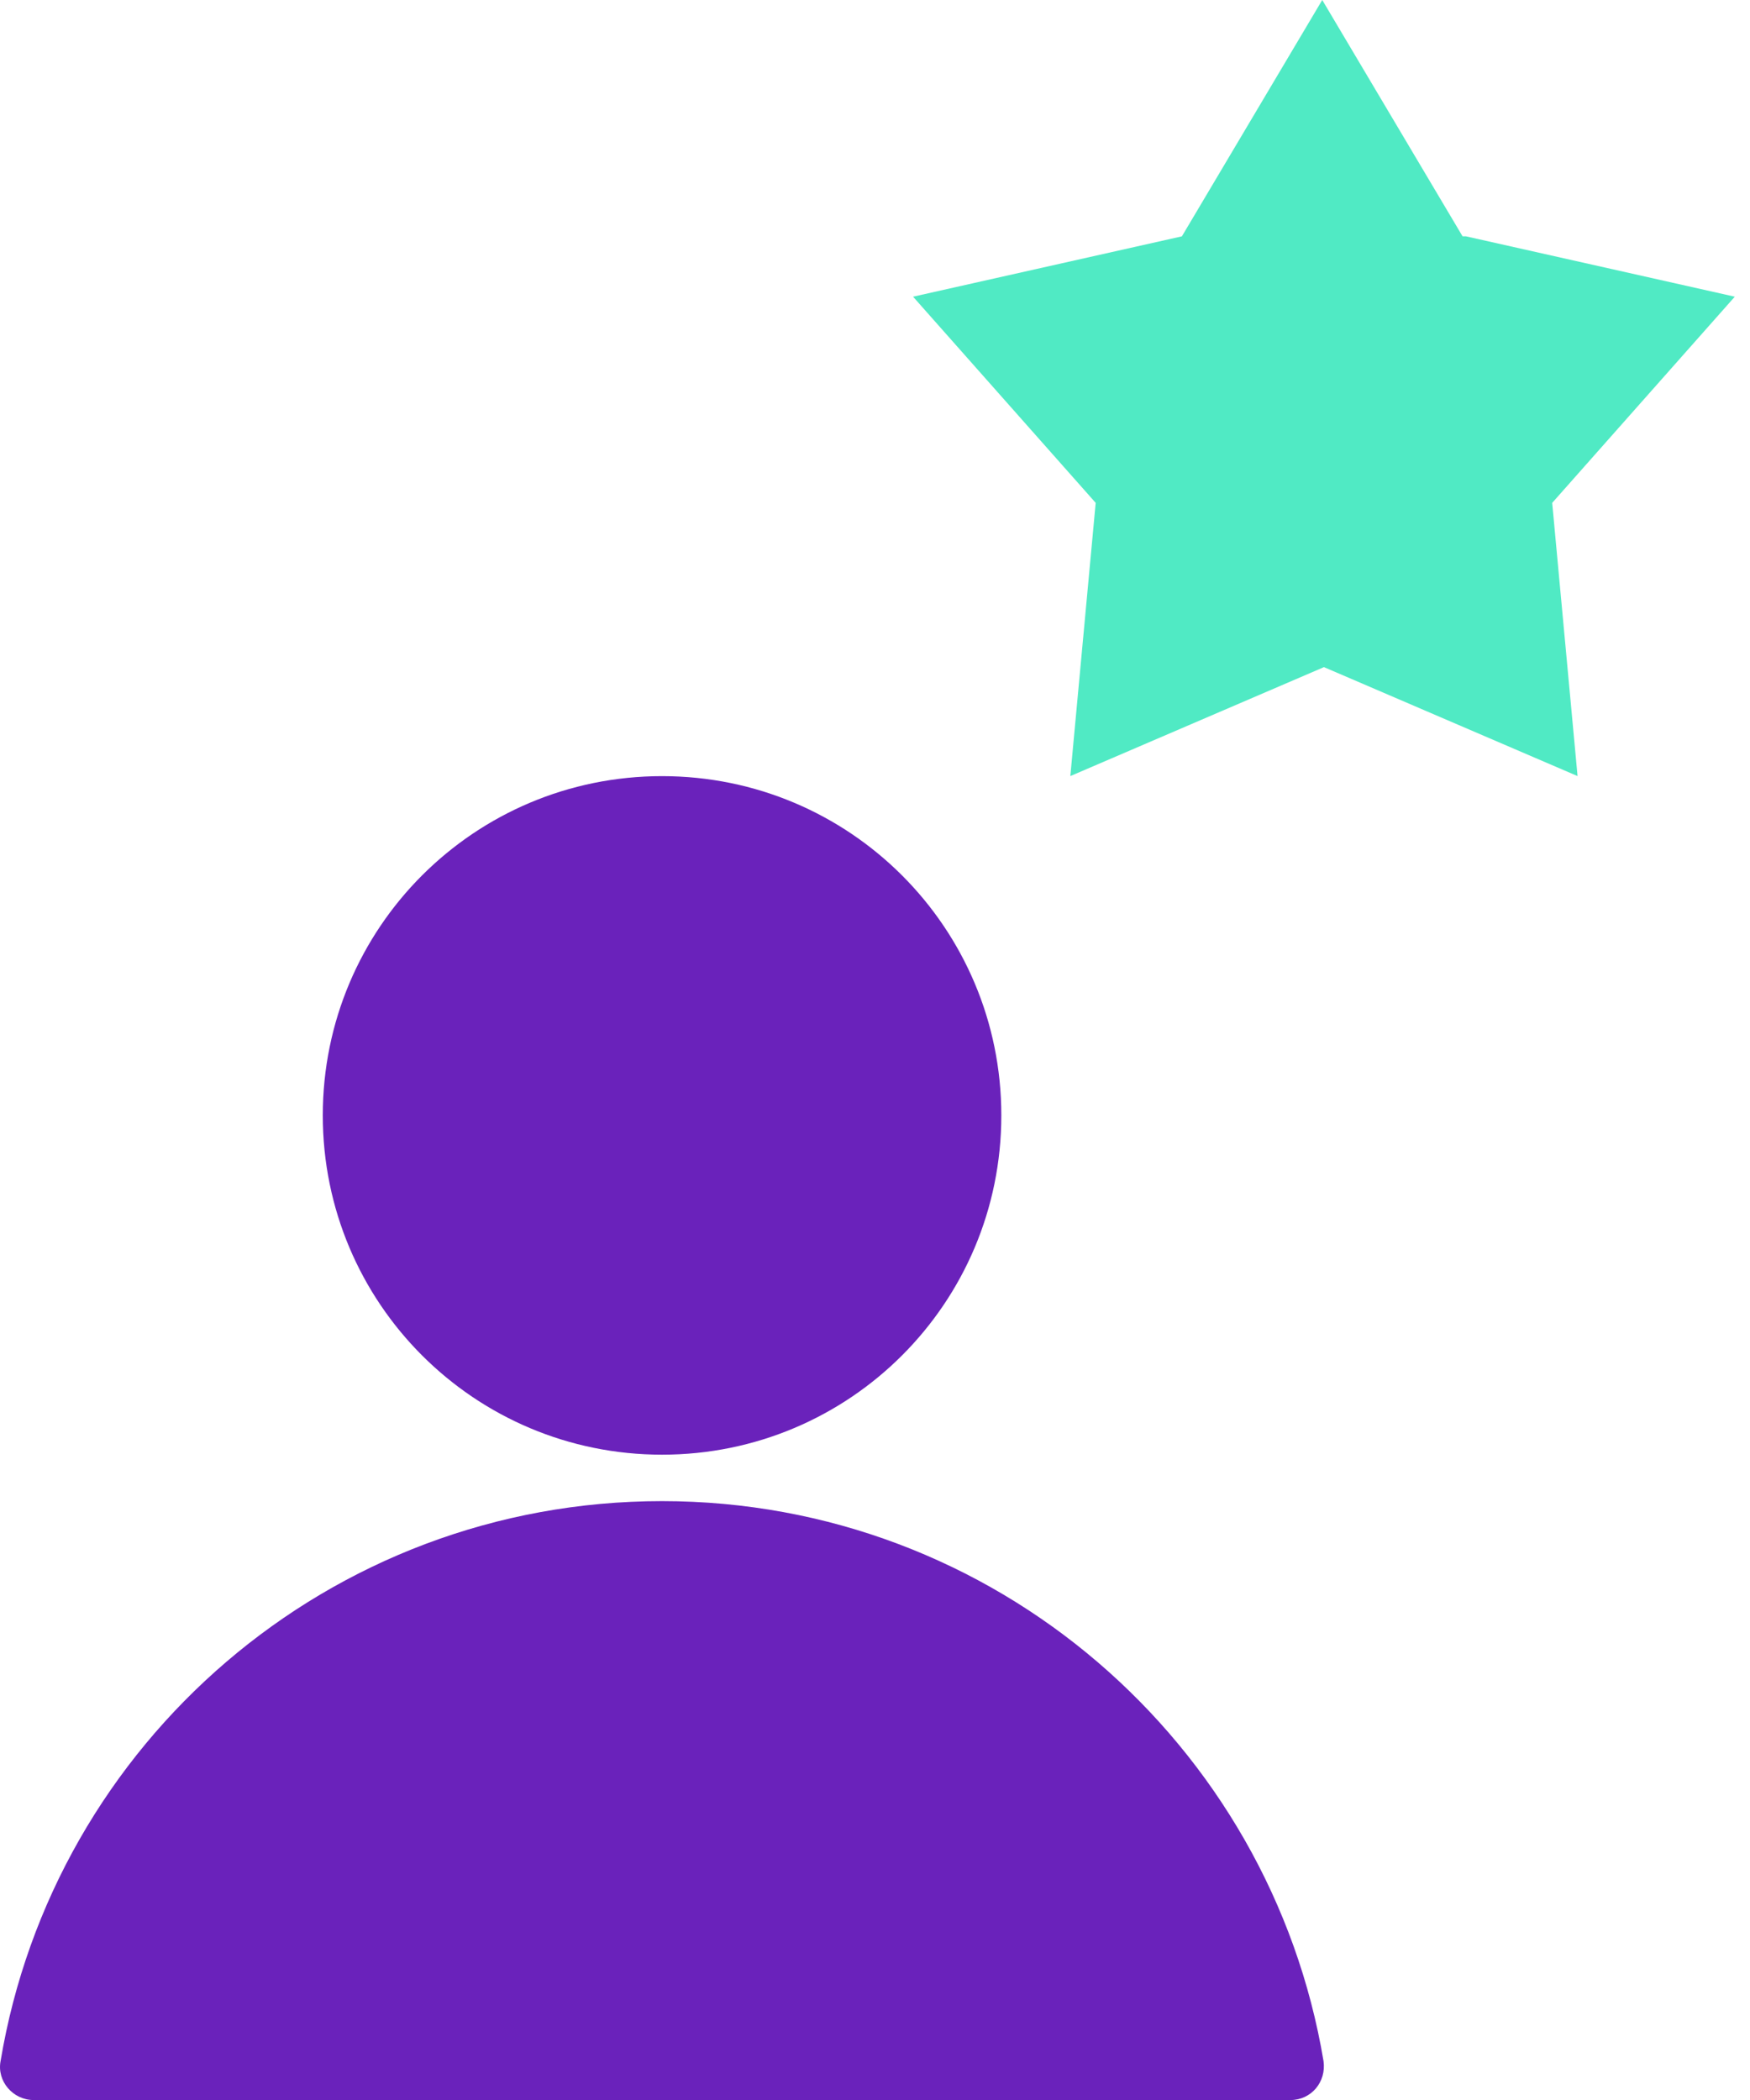
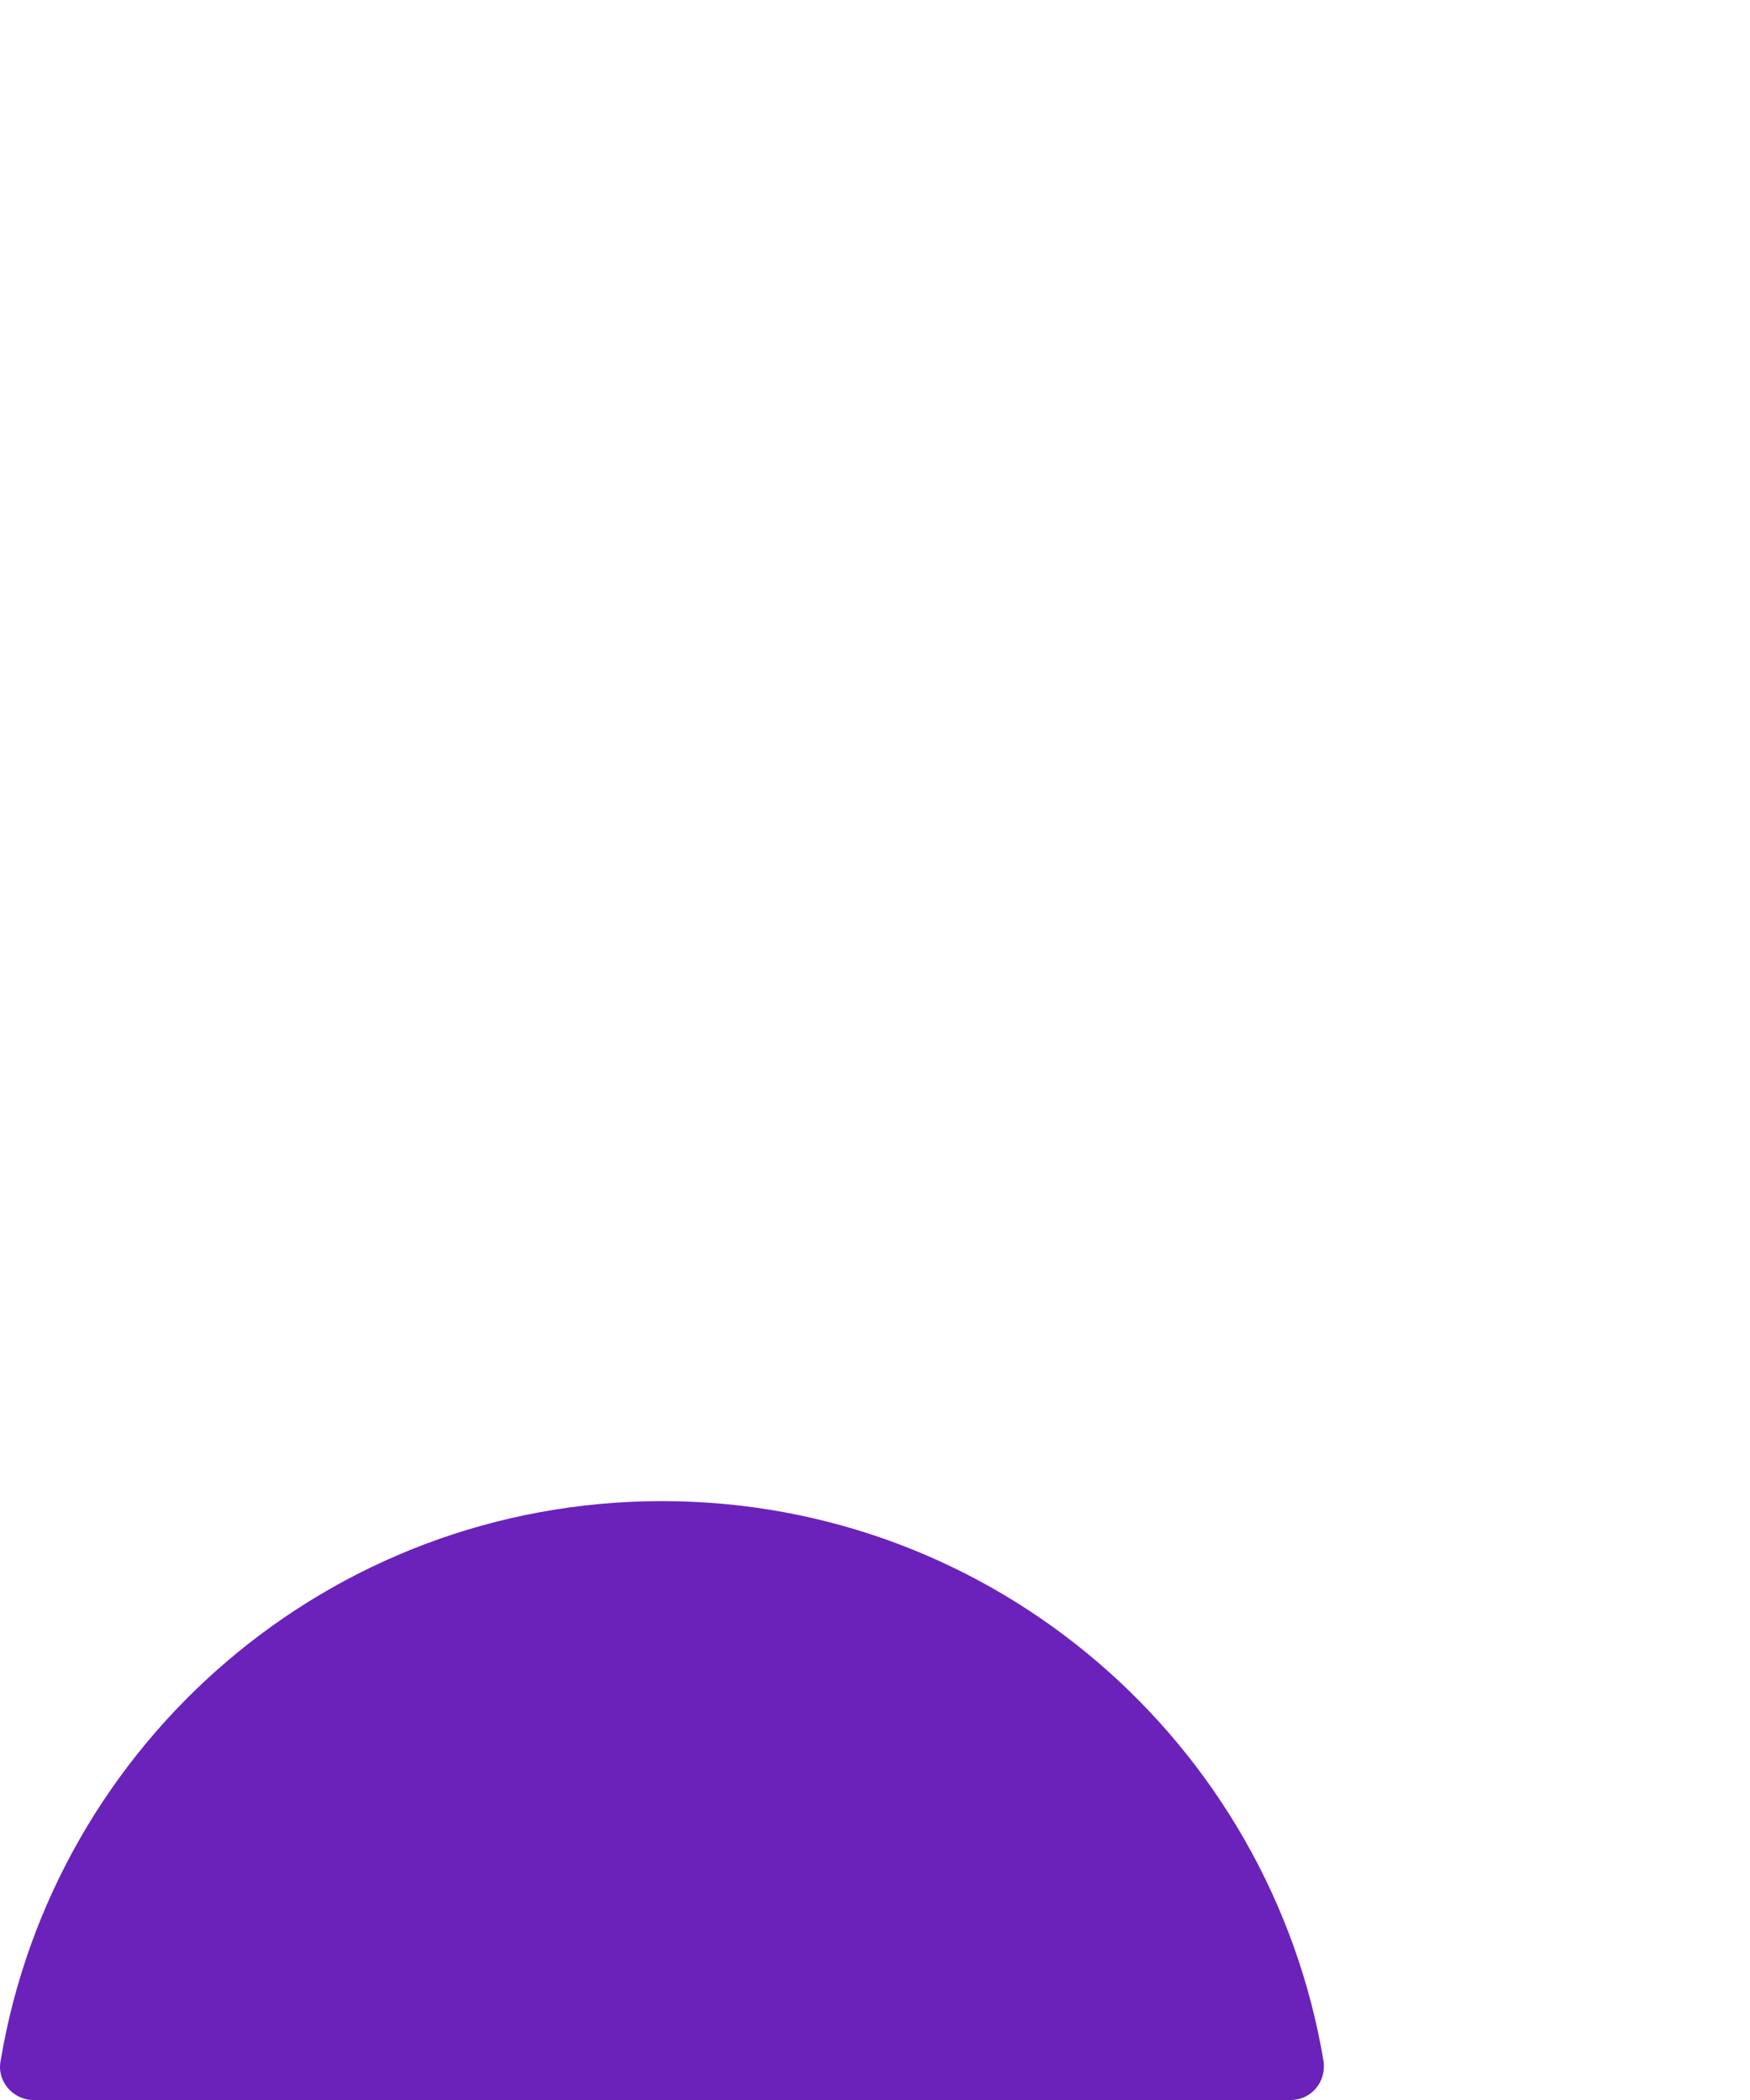
<svg xmlns="http://www.w3.org/2000/svg" width="65" height="78" viewBox="0 0 65 78" fill="none">
-   <path fill-rule="evenodd" clip-rule="evenodd" d="M11.989 41.429C11.989 34.46 17.621 28.828 24.59 28.828C31.56 28.828 37.192 34.46 37.192 41.429C37.192 48.399 31.56 54.031 24.59 54.031C17.621 54.031 11.989 48.399 11.989 41.429Z" fill="#6A22BB" />
  <path d="M47.928 78.002C48.703 78.002 49.266 77.333 49.16 76.558C47.189 64.767 36.946 55.756 24.59 55.756C12.235 55.756 1.992 64.731 0.021 76.558C-0.12 77.298 0.478 78.002 1.253 78.002H24.59H47.928Z" fill="#6A22BB" />
-   <path d="M54.324 8.778L49.112 0L43.899 8.778L33.914 11.02L40.697 18.678L39.755 28.826L49.175 24.779L58.595 28.826L57.653 18.678L64.435 11.02L54.45 8.778H54.324Z" fill="#50EAC4" />
</svg>